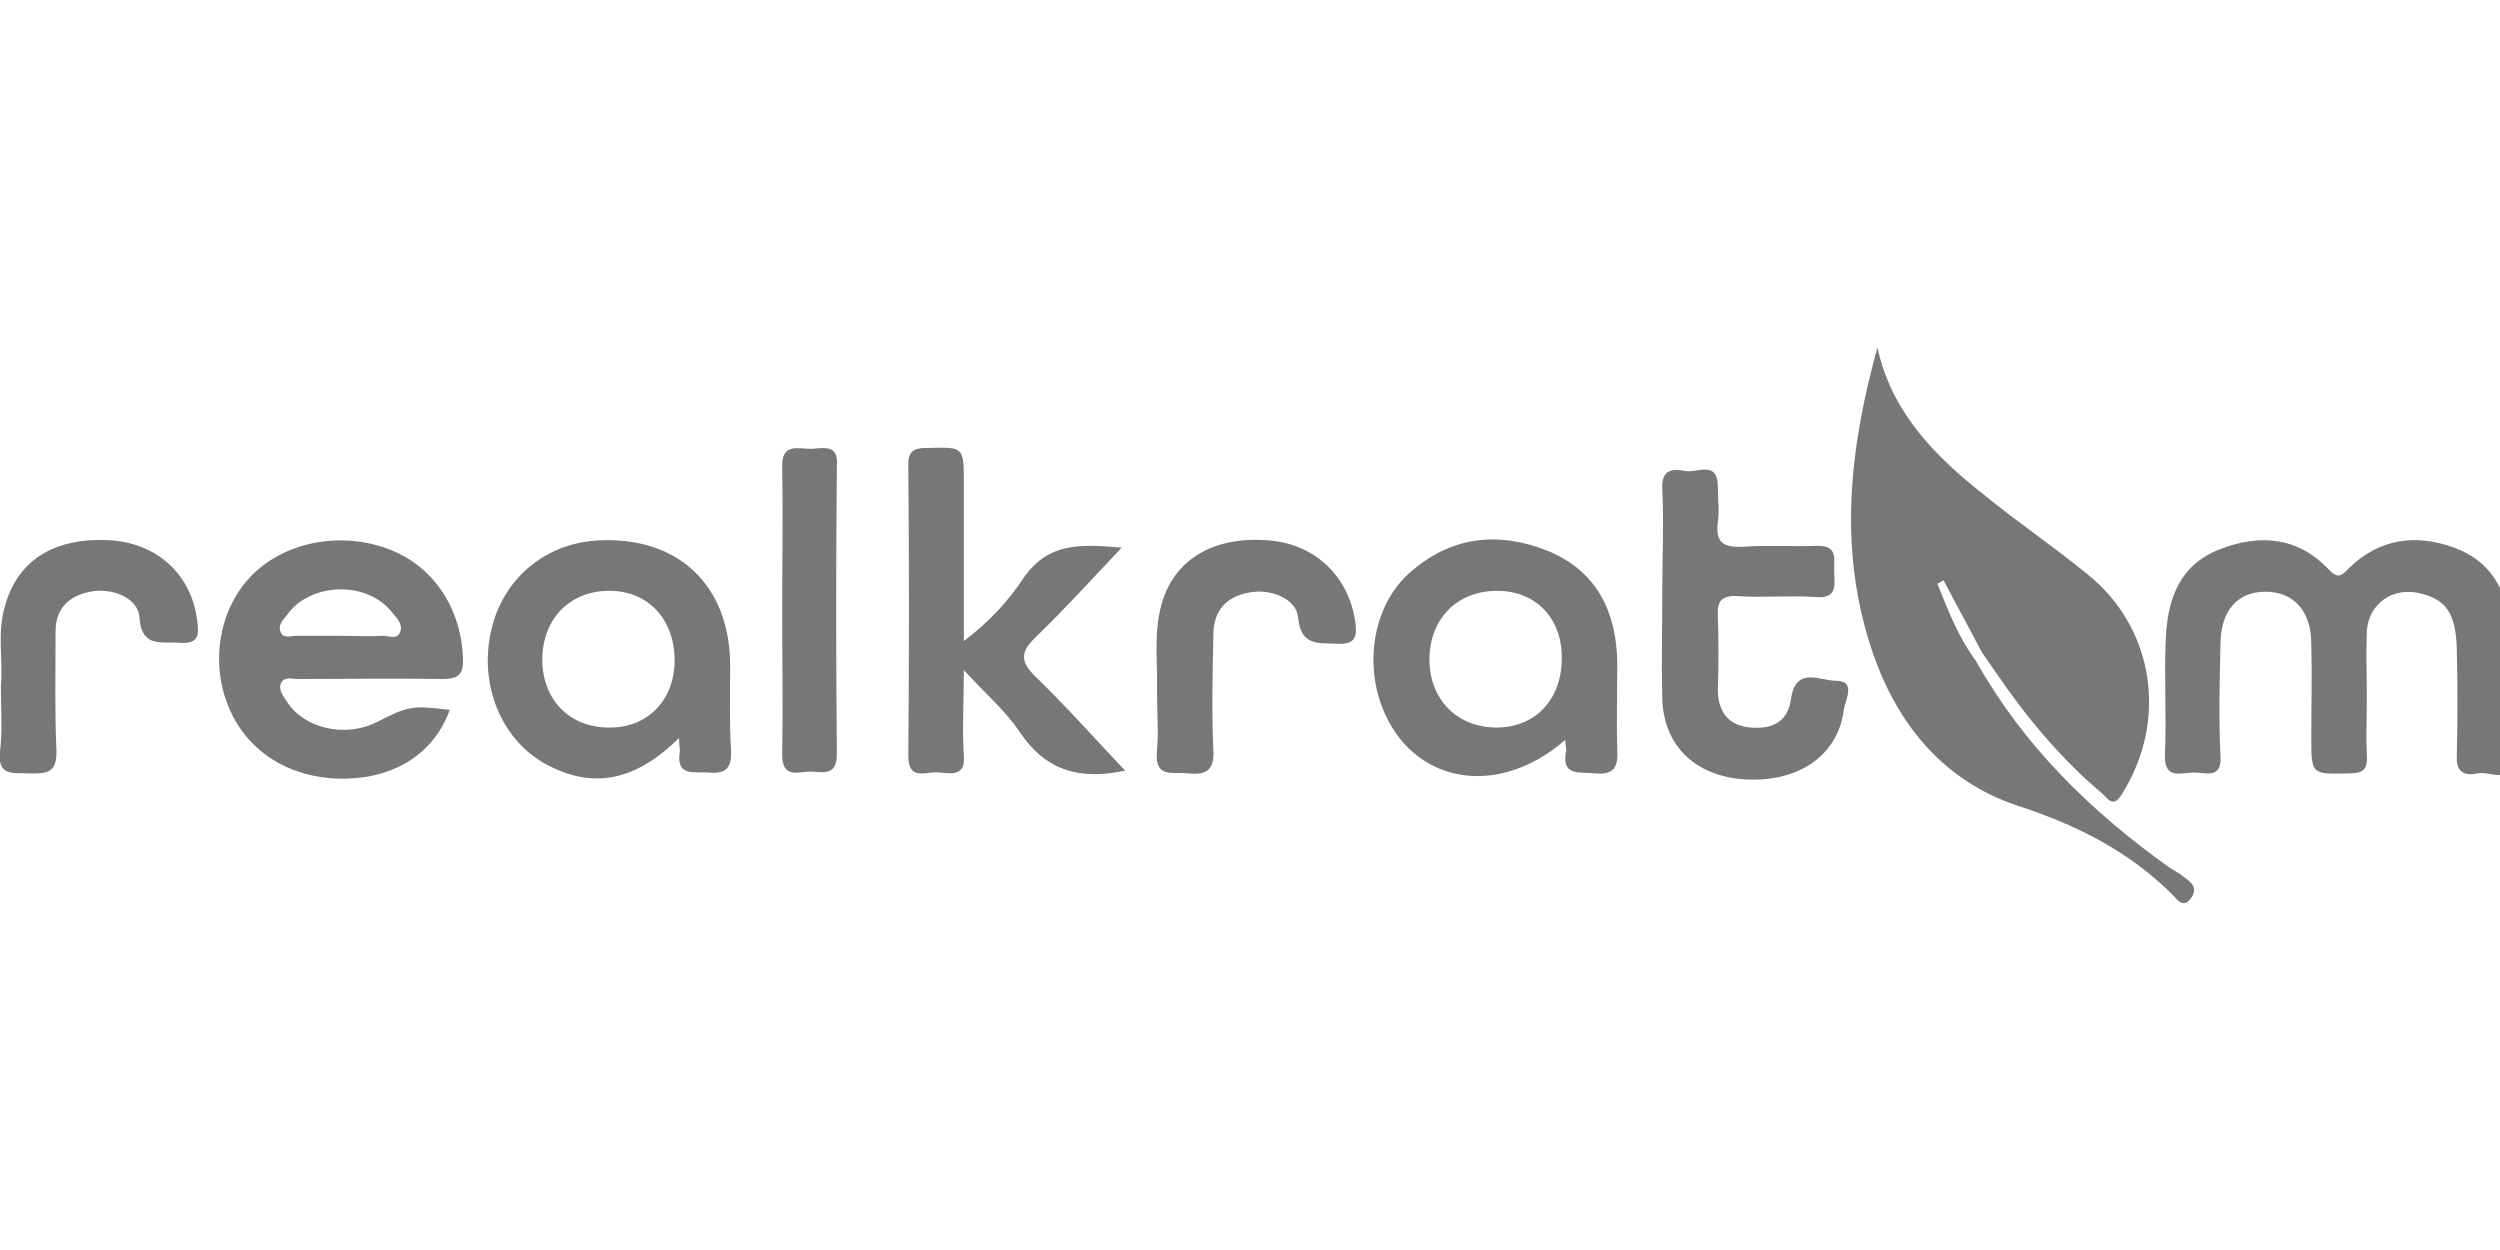
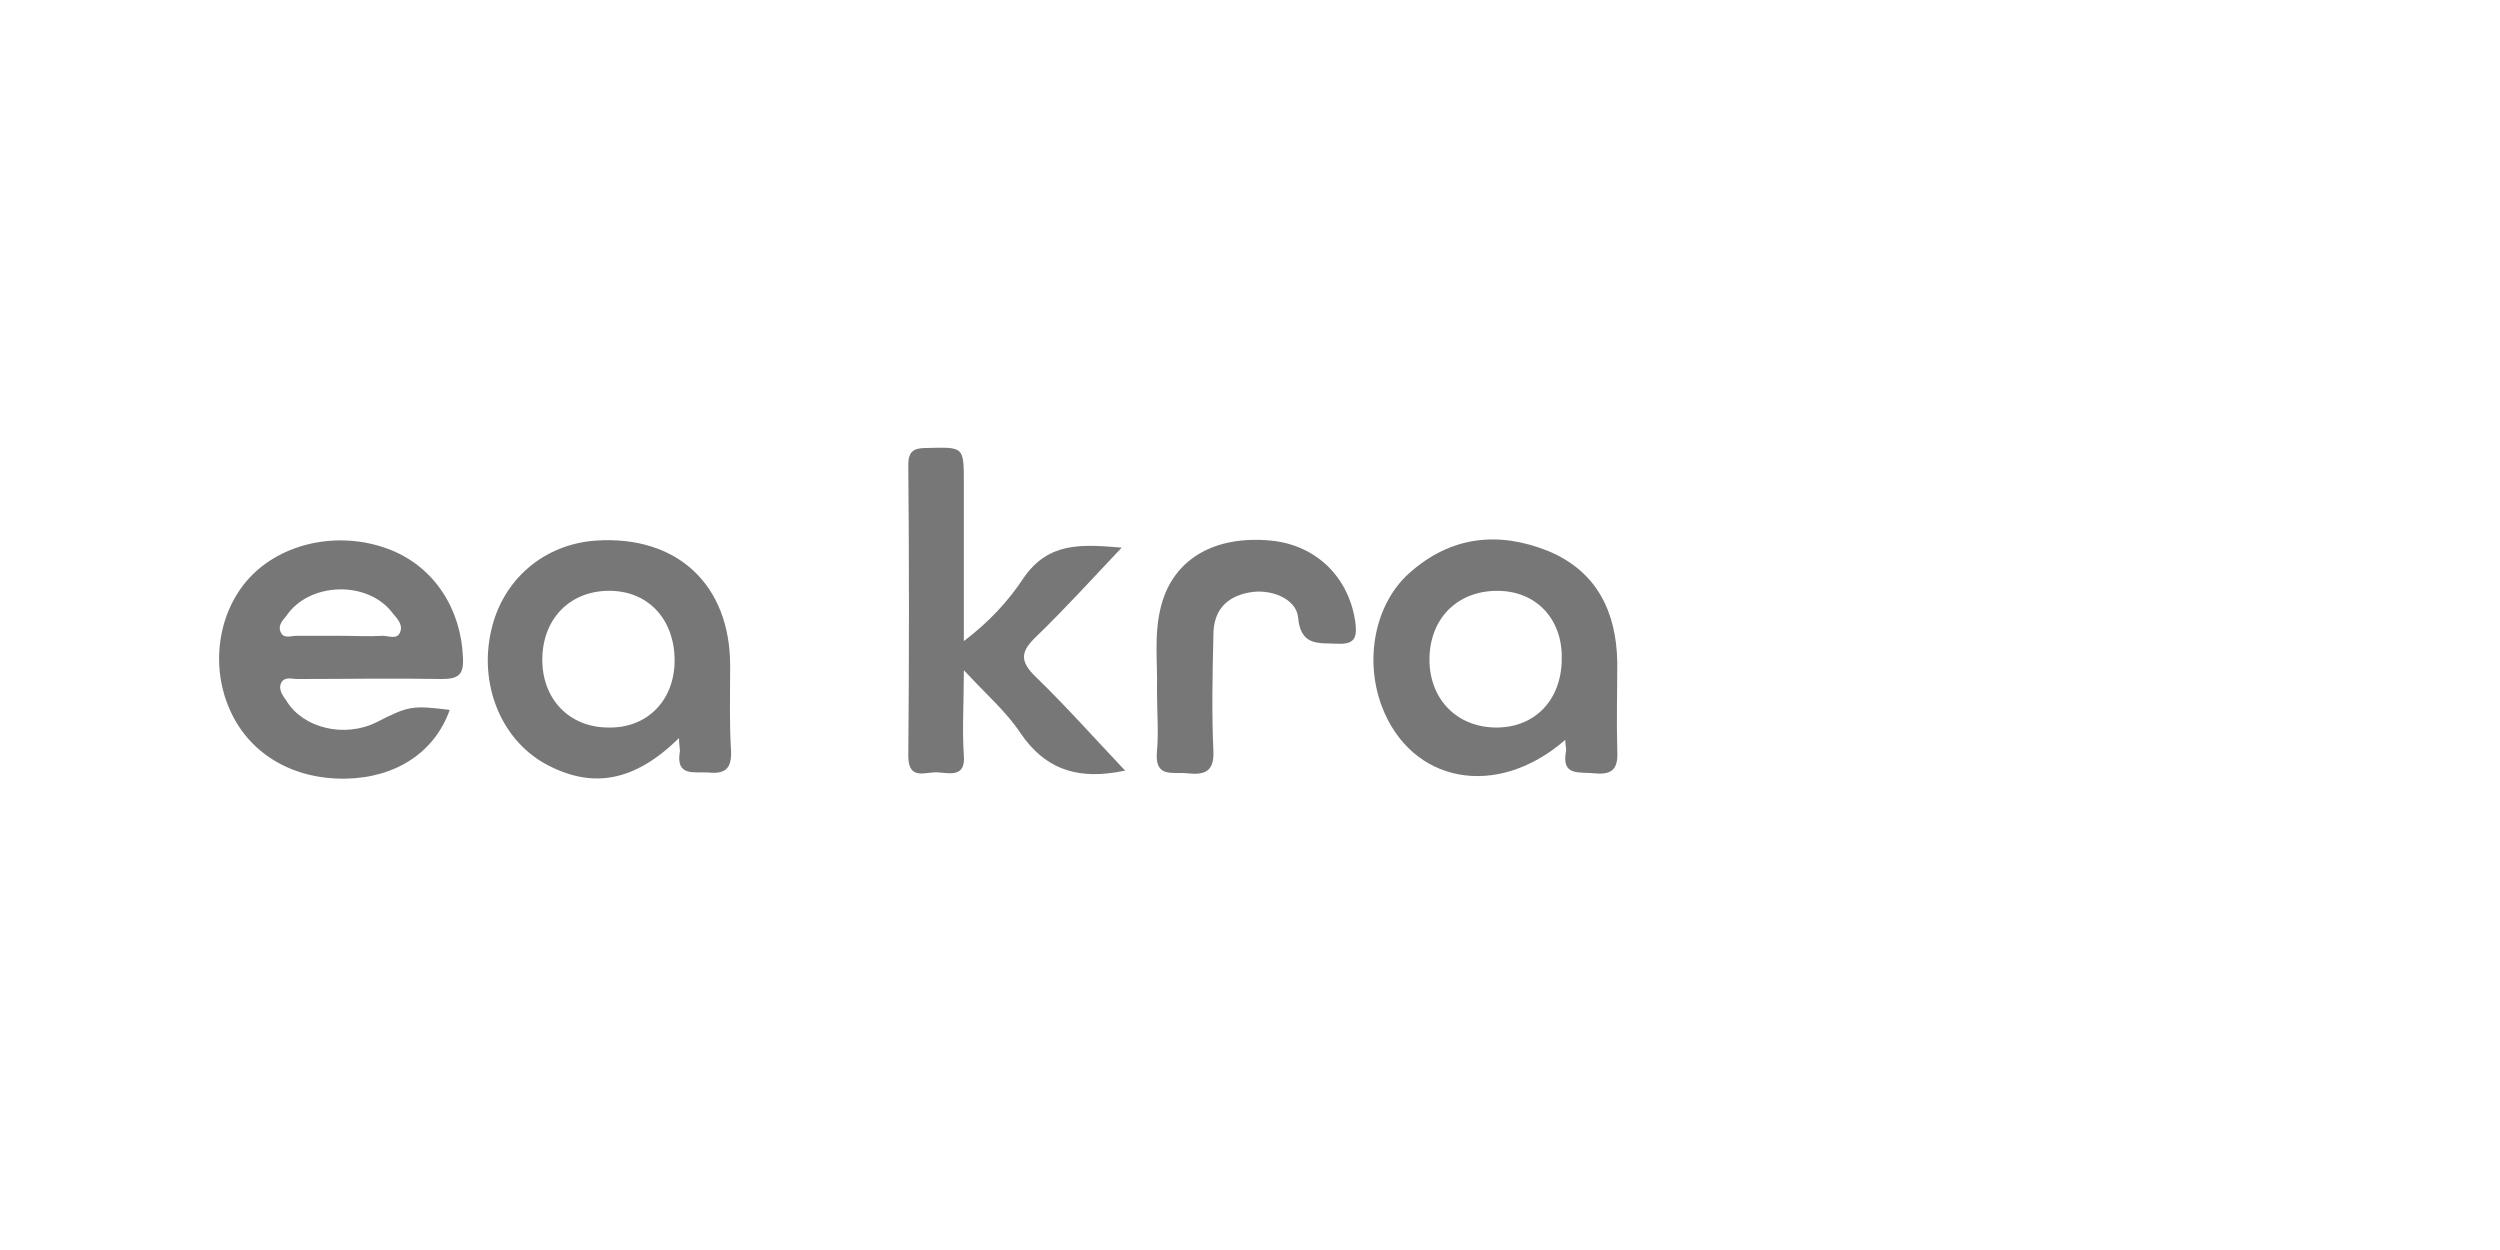
<svg xmlns="http://www.w3.org/2000/svg" id="Layer_1" x="0px" y="0px" viewBox="0 0 283.5 141.7" style="enable-background:new 0 0 283.5 141.7;" xml:space="preserve">
  <style type="text/css">	.st0{fill:#777777;}</style>
  <g>
-     <path class="st0" d="M284.6,70.9c-0.4-4.1-2.2-7.3-6.3-8.8c-4.4-1.6-8.5-1-11.9,2.3c-0.9,0.9-1.2,1.3-2.3,0.2   c-3.5-3.7-7.8-4.1-12.4-2.3c-4.6,1.8-5.9,5.7-6.1,10.1c-0.2,4.4,0.1,8.8-0.1,13.2c-0.1,2.9,1.9,2,3.3,2c1.3,0,3.2,0.8,3-1.9   c-0.2-4.2-0.1-8.4,0-12.6c0-3.8,1.9-6,5.1-6c3.2,0,5.2,2.2,5.2,5.9c0.1,3.5,0,7.1,0,10.6c0,4.3,0,4.2,4.4,4.1c1.6,0,2-0.6,1.9-2   c-0.1-2.2,0-4.4,0-6.6l0,0c0-2.5-0.1-5,0-7.5c0.2-3.2,3-5.1,6.1-4.3c2.9,0.7,4,2.3,4.1,6.3s0.1,8,0,12.1c-0.1,2,1,2.3,2.4,2   s3.8,1.4,3.8-1.8C284.7,80.9,285.1,75.9,284.6,70.9z" />
    <path class="st0" d="M117.5,76.8c-2-1.9-1.7-3,0.1-4.7c3.2-3.1,6.2-6.4,9.6-10c-4.7-0.4-8.3-0.6-11.1,3.4c-1.7,2.6-3.9,5-6.8,7.2   c0-6.3,0-12.1,0-17.9c0-4.2,0-4.1-4.2-4c-1.4,0-2.1,0.3-2.1,1.9c0.1,11,0.1,22,0,33c0,3,2.1,1.7,3.5,1.9c1.3,0.1,3,0.5,2.8-1.9   c-0.2-3,0-6,0-9.7c2.5,2.7,4.8,4.7,6.4,7.1c2.7,4,6.2,5.2,10.7,4.5c0.2,0,0.4-0.1,1.2-0.2C124.1,83.7,120.9,80.1,117.5,76.8z" />
-     <path class="st0" d="M208.2,77.2c-1.8,0-4.6-1.7-5.1,2.1c-0.4,2.7-2.3,3.4-4.6,3.2c-2.4-0.2-3.7-1.7-3.7-4.3c0.1-2.8,0.1-5.6,0-8.3   c-0.1-1.7,0.4-2.4,2.2-2.3c3,0.2,5.9-0.1,8.9,0.1c2.3,0.2,2.2-1.1,2.1-2.7c-0.1-1.4,0.6-3.2-2-3.1c-2.8,0.1-5.6-0.1-8.3,0.1   c-2.2,0.1-3.2-0.4-2.9-2.8c0.2-1.3,0-2.7,0-4c0-3.1-2.4-1.5-3.8-1.8c-1.4-0.3-2.6-0.1-2.5,2c0.2,3.9,0,7.8,0,11.8c0,4-0.1,8,0,12.1   c0.2,5.5,4,8.9,9.8,9.1c5.9,0.2,10.2-2.9,10.8-8C209.3,79.3,210.5,77.2,208.2,77.2z" />
    <path class="st0" d="M144.1,61.3c-6.4-0.6-11,2.1-12.4,7.3c-0.9,3.3-0.4,6.7-0.5,9.5c0,2.7,0.2,4.9,0,7.1c-0.3,3.1,1.8,2.3,3.5,2.5   c1.9,0.2,3-0.2,2.9-2.5c-0.2-4.4-0.1-8.8,0-13.2c0-2.7,1.4-4.3,4-4.8c2.5-0.5,5.4,0.7,5.6,2.8c0.3,3.3,2.3,2.9,4.5,3   c2,0.1,2.2-0.8,2-2.4C153,65.5,149.3,61.8,144.1,61.3z" />
-     <path class="st0" d="M12.9,61.3c-6.4-0.5-10.8,2-12.3,7.3c-1,3.2-0.2,6.5-0.5,9.2c0,2.8,0.2,5.1-0.1,7.4c-0.3,2.9,1.5,2.4,3.2,2.5   c1.8,0,3.3,0.2,3.2-2.6c-0.2-4.5-0.1-9-0.1-13.5c0-2.6,1.5-4,3.9-4.5c2.5-0.5,5.4,0.7,5.6,2.8c0.2,3.7,2.6,2.8,4.7,3   c1.8,0.1,2.1-0.7,1.9-2.2C21.9,65.5,18.2,61.8,12.9,61.3z" />
-     <path class="st0" d="M92,50.9c-1.5,0-3.4-0.7-3.3,2.1c0.1,5.4,0,10.9,0,16.3c0,5.5,0.1,10.9,0,16.3c0,2.9,2.1,1.8,3.4,1.9   c1.4,0.1,2.8,0.4,2.8-2c-0.1-10.9-0.1-21.8,0-32.7C95.1,50.4,93.5,50.8,92,50.9z" />
-     <path class="st0" d="M247.6,99.4c-0.5-0.4-1.1-0.7-1.7-1.1c-8.8-6.3-16.4-13.7-21.8-23.3c-2-2.7-3.2-5.8-4.4-8.8   c0.2-0.1,0.5-0.3,0.7-0.4c1.4,2.7,2.9,5.4,4.3,8.1c0.6,0.9,1.2,1.7,1.8,2.6c3.4,5,7.3,9.6,11.9,13.5c0.6,0.5,1.2,1.7,2.2,0.1   c5.3-8.4,3.7-18.9-3.9-25c-3.8-3.1-7.8-5.8-11.6-8.9c-5.6-4.4-10.6-9.4-12.2-16.8c-3.2,11.6-4.5,23.1-0.5,34.7   c2.8,8.1,8,14.4,16.2,17.2c6.8,2.2,12.8,5.2,17.8,10.2c0.5,0.5,1.2,1.6,2.1,0.3C249.3,100.6,248.4,100,247.6,99.4z" />
    <path class="st0" d="M44.4,62.4c-5.4-2.2-11.9-1.1-15.8,2.8c-3.7,3.7-4.8,9.8-2.7,14.9c2.1,5.2,7.1,8.3,13.3,8.2   c5.7-0.1,10.1-3,11.8-7.8c-4.2-0.5-4.6-0.5-8.3,1.4c-3.6,1.8-8.3,0.7-10.2-2.4c-0.4-0.6-1-1.3-0.6-2.1c0.4-0.7,1.2-0.4,1.8-0.4   c5.5,0,10.9-0.1,16.4,0c1.9,0,2.5-0.5,2.4-2.4C52.3,69.1,49.3,64.4,44.4,62.4z M45.4,71.6c-0.3,1-1.3,0.5-2,0.5   c-1.6,0.1-3.2,0-4.9,0c-1.6,0-3.3,0-4.9,0c-0.6,0-1.5,0.4-1.8-0.5c-0.3-0.7,0.3-1.3,0.7-1.8c2.6-3.8,9.2-4,12-0.3   C45,70.1,45.7,70.8,45.4,71.6z" />
    <path class="st0" d="M82.8,75.5c0-9.2-6-14.8-15.2-14.2c-5.9,0.4-10.6,4.4-11.9,10.2c-1.4,6.1,1.1,12.3,6.1,15.1   c5.3,2.9,10.1,2.1,15.2-2.9c0,0.7,0.1,1.1,0.1,1.5c-0.5,2.9,1.6,2.3,3.2,2.4c1.9,0.2,2.7-0.4,2.6-2.5C82.7,82,82.8,78.7,82.8,75.5z    M69,82.5c-4.5,0-7.6-3.3-7.5-7.9s3.3-7.7,7.8-7.6c4.3,0.1,7.2,3.3,7.2,7.9C76.5,79.4,73.4,82.6,69,82.5z" />
    <path class="st0" d="M183.4,75.1c-0.1-5.7-2.3-10.3-7.8-12.6c-5.7-2.3-11.1-1.7-15.8,2.5c-3.9,3.5-5.1,9.8-3.1,15.1   c3.3,8.7,13,10.6,20.8,3.8c0,0.5,0.1,0.8,0.1,1.2c-0.6,3,1.5,2.4,3.3,2.6c2.1,0.2,2.6-0.7,2.5-2.6   C183.3,81.8,183.4,78.4,183.4,75.1z M169.5,82.5c-4.4-0.1-7.4-3.3-7.4-7.7c0-4.6,3.1-7.8,7.7-7.8c4.4,0,7.4,3.2,7.3,7.7   C177.1,79.4,174,82.6,169.5,82.5z" />
  </g>
</svg>